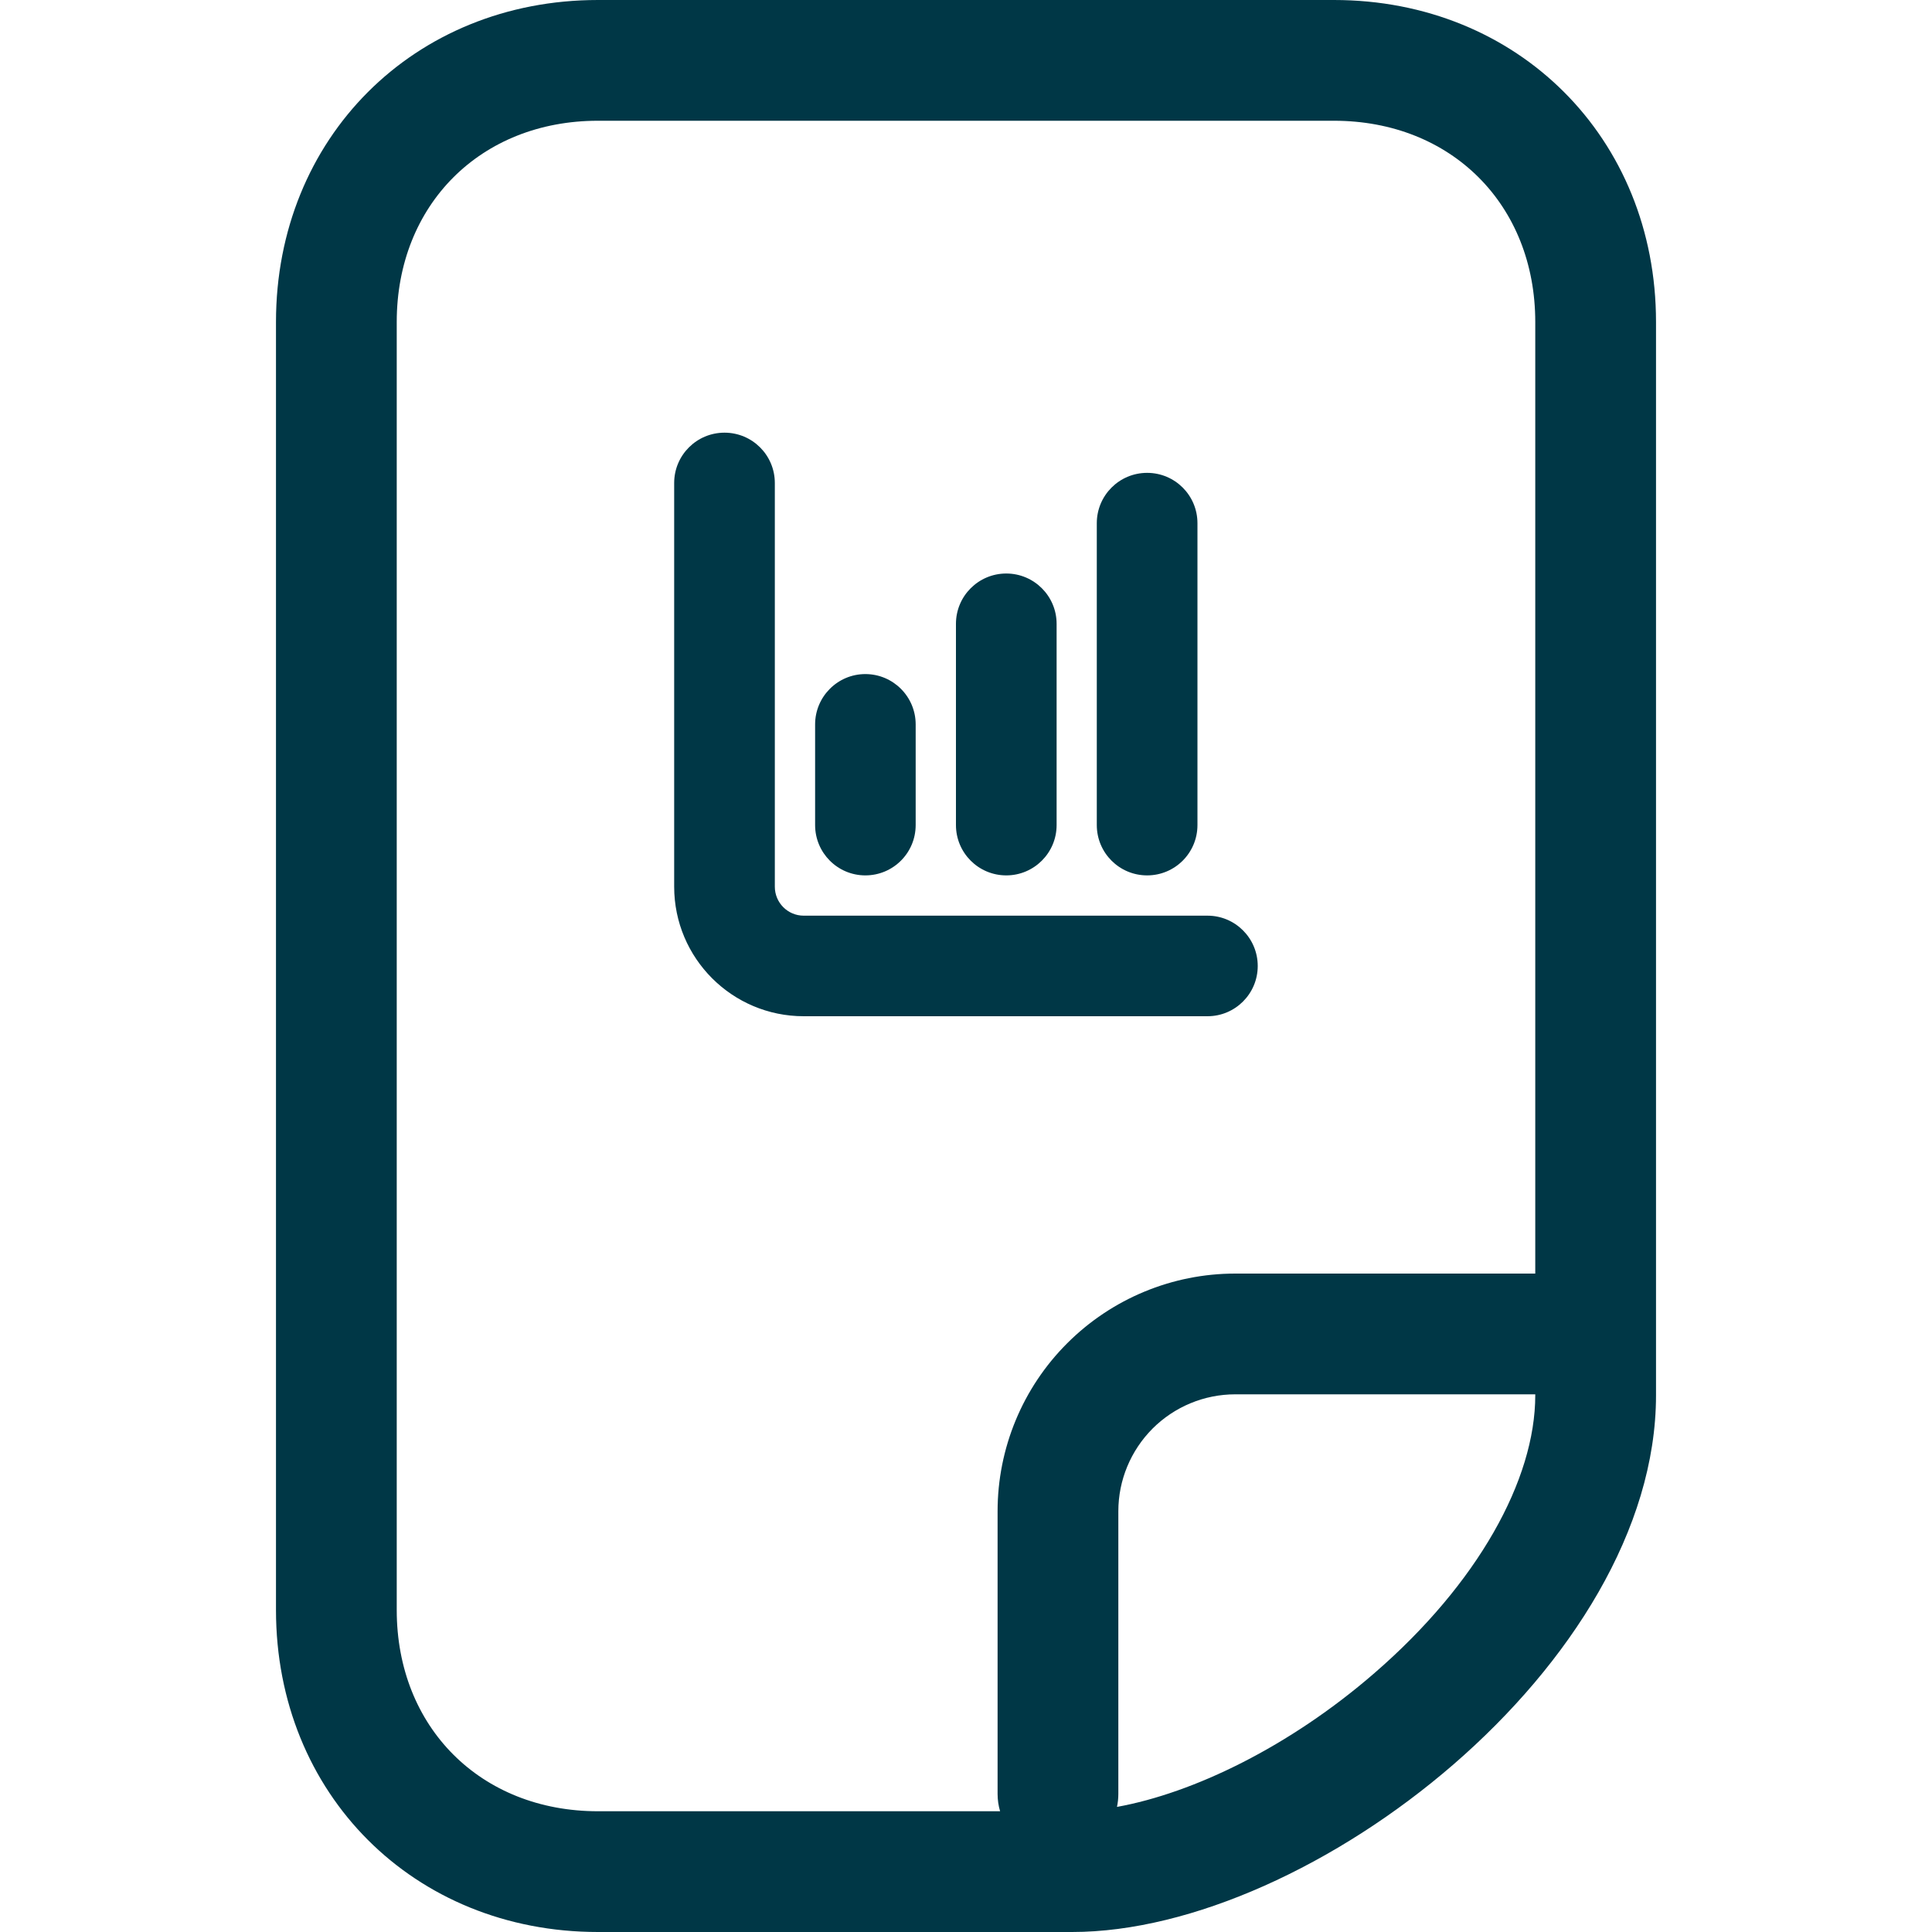
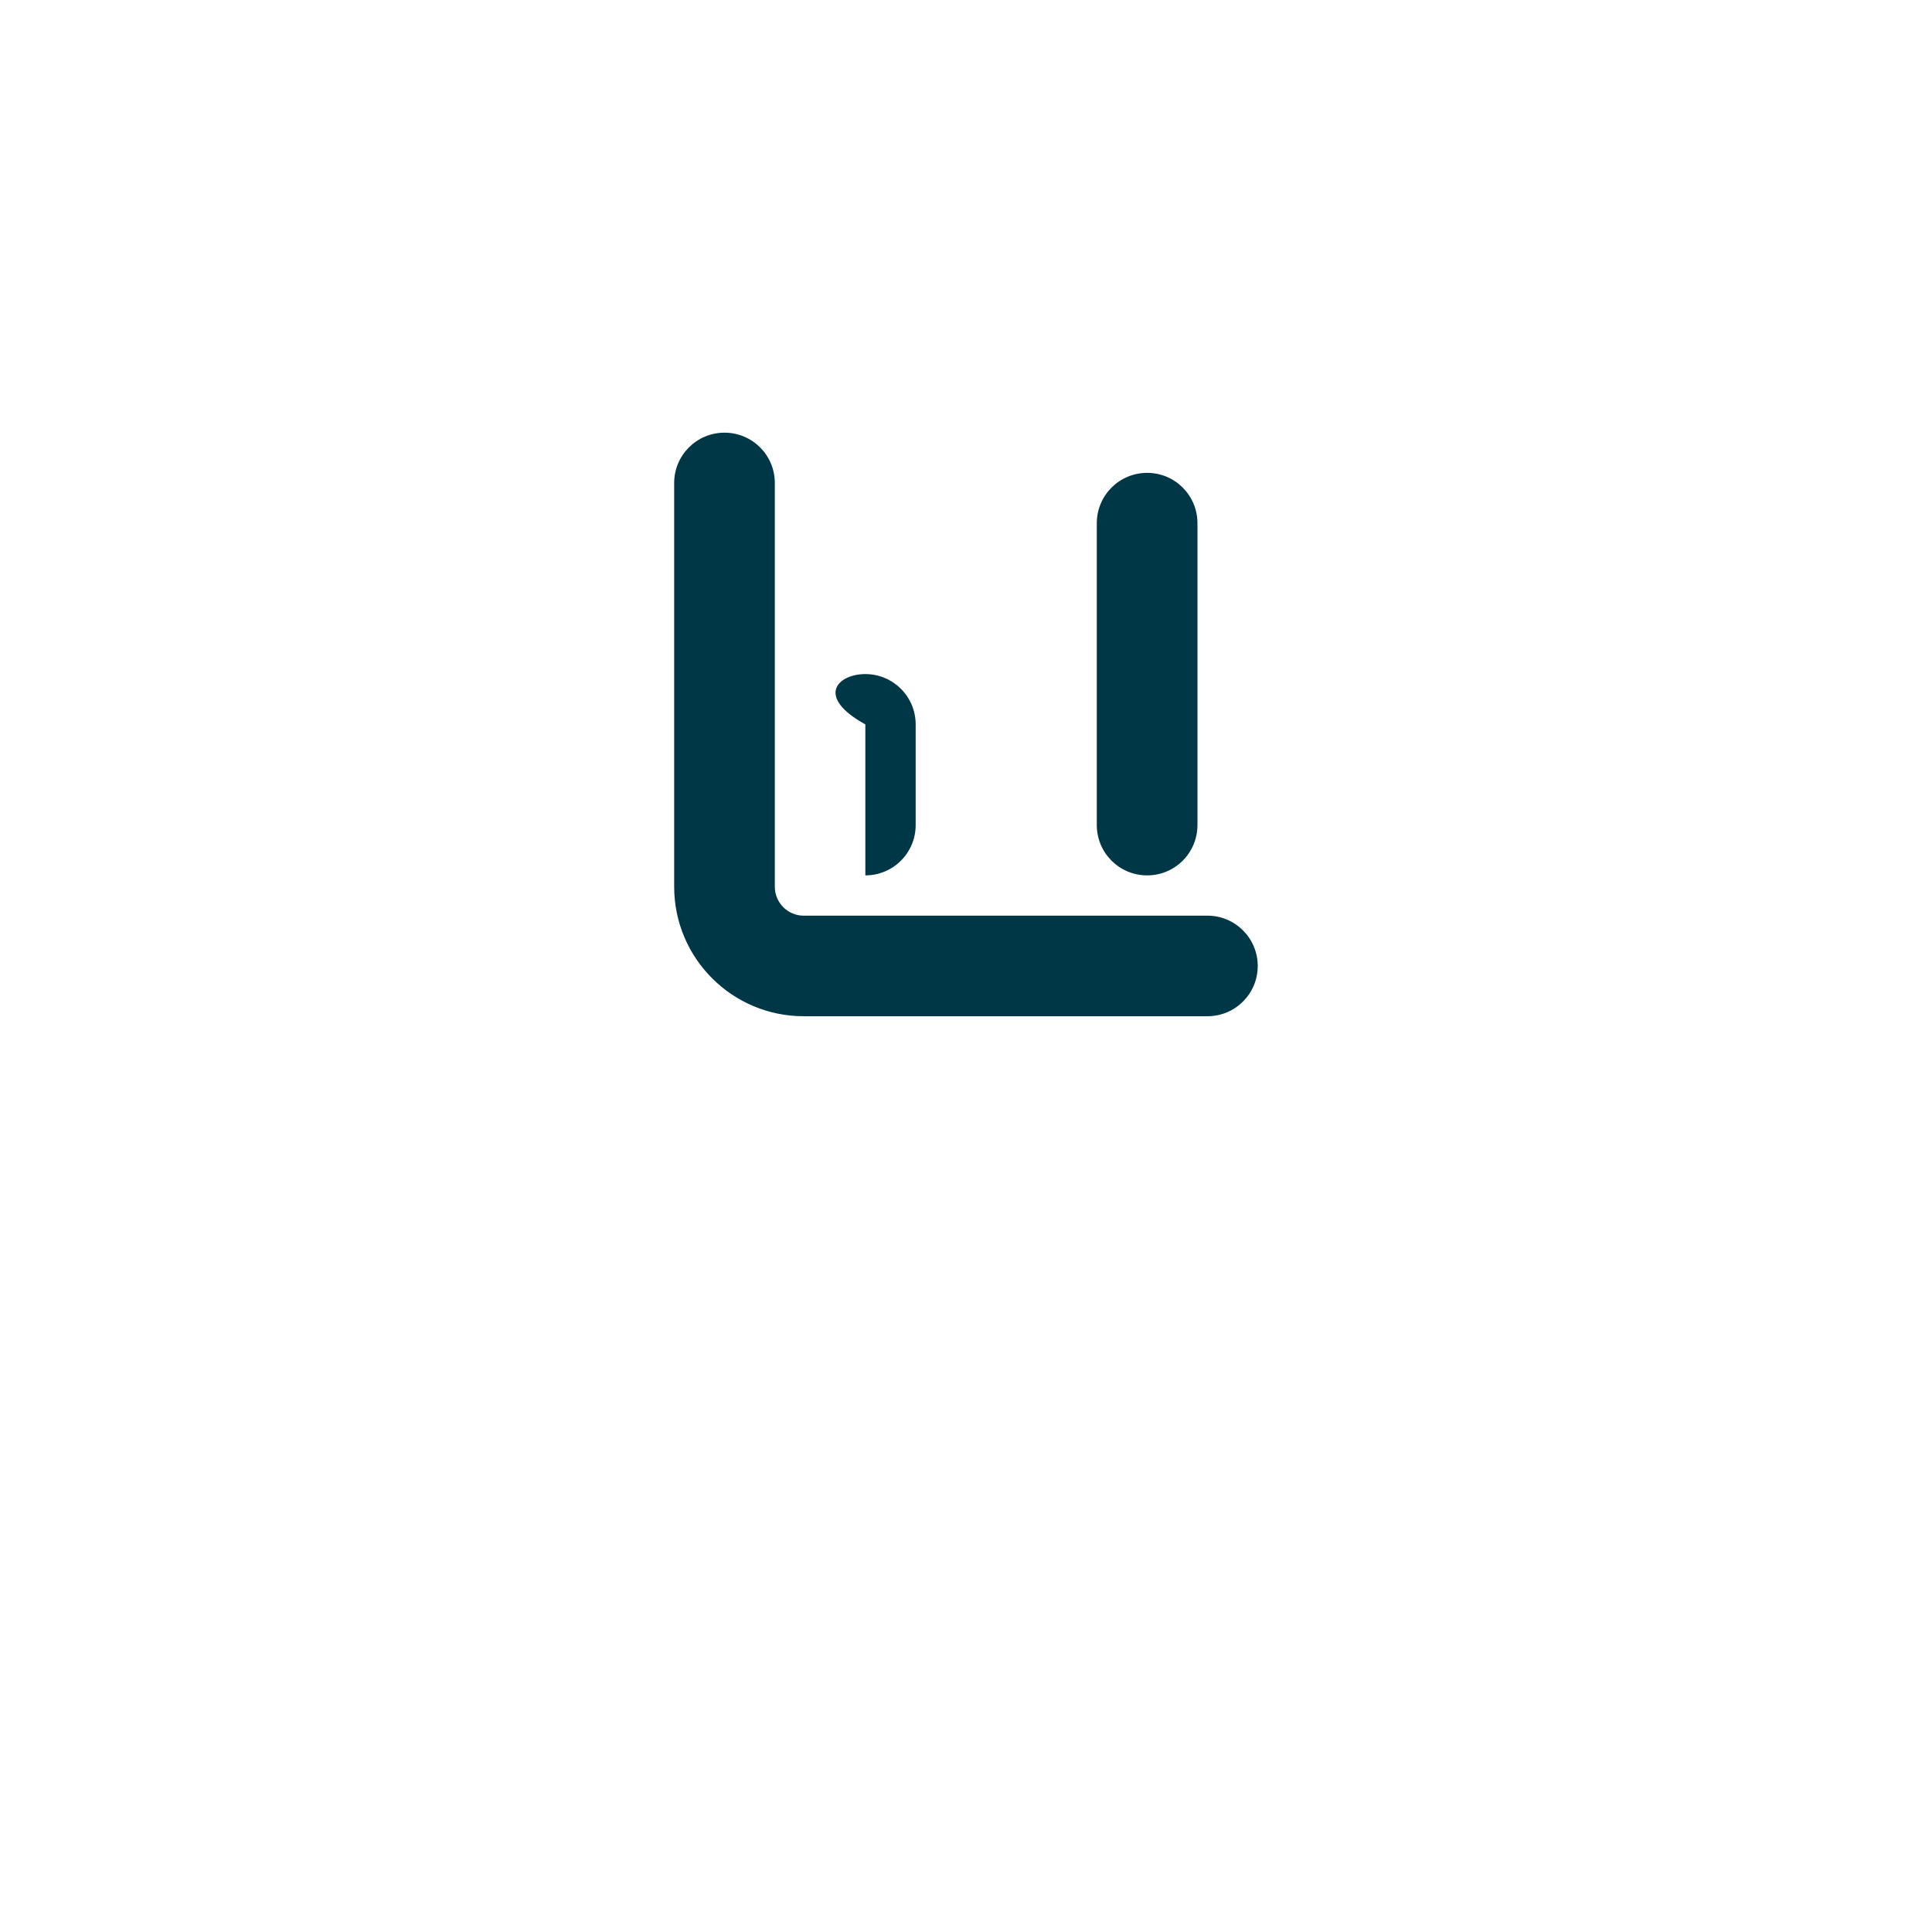
<svg xmlns="http://www.w3.org/2000/svg" width="20" height="20" viewBox="0 0 20 20" fill="none">
  <path d="M7.5 4.479C7.788 4.479 8.021 4.712 8.021 5V9.179C8.021 9.345 8.155 9.479 8.32 9.479H12.5C12.787 9.479 13.02 9.712 13.02 10C13.02 10.287 12.787 10.52 12.5 10.52H8.32C7.58 10.52 6.979 9.92 6.979 9.179V5C6.979 4.712 7.212 4.479 7.5 4.479Z" fill="#003746" />
  <path d="M11.875 4.895C12.163 4.895 12.396 5.128 12.396 5.416V8.541C12.396 8.829 12.163 9.062 11.875 9.062C11.587 9.062 11.354 8.829 11.354 8.541V5.416C11.354 5.128 11.587 4.895 11.875 4.895Z" fill="#003746" />
-   <path d="M10.417 5.937C10.704 5.937 10.938 6.17 10.938 6.458V8.541C10.938 8.829 10.704 9.062 10.417 9.062C10.129 9.062 9.896 8.829 9.896 8.541V6.458C9.896 6.17 10.129 5.937 10.417 5.937Z" fill="#003746" />
-   <path d="M8.958 6.978C9.246 6.978 9.479 7.212 9.479 7.499V8.541C9.479 8.829 9.246 9.062 8.958 9.062C8.671 9.062 8.438 8.829 8.438 8.541V7.499C8.438 7.212 8.671 6.978 8.958 6.978Z" fill="#003746" />
-   <path fill-rule="evenodd" clip-rule="evenodd" d="M6.19 20H11.099C13.571 20 17.143 17.222 17.143 14.444V3.333C17.143 1.429 15.714 0 13.809 0H6.19C4.285 0 2.857 1.429 2.857 3.333V16.667C2.857 18.571 4.285 20 6.19 20ZM6.19 18.75H10.353C10.336 18.693 10.327 18.633 10.327 18.571V15.644C10.327 14.992 10.586 14.366 11.048 13.905C11.509 13.444 12.135 13.184 12.787 13.184H15.893V3.333C15.893 2.119 15.024 1.25 13.809 1.25H6.19C4.976 1.25 4.107 2.119 4.107 3.333V16.667C4.107 17.881 4.976 18.75 6.19 18.75ZM14.229 17.319C13.348 18.083 12.353 18.562 11.563 18.705C11.572 18.662 11.577 18.617 11.577 18.571V15.644C11.577 15.323 11.705 15.016 11.931 14.789C12.158 14.562 12.466 14.434 12.787 14.434H15.893V14.444C15.893 15.319 15.298 16.393 14.229 17.319Z" fill="#003746" />
+   <path d="M8.958 6.978C9.246 6.978 9.479 7.212 9.479 7.499V8.541C9.479 8.829 9.246 9.062 8.958 9.062V7.499C8.438 7.212 8.671 6.978 8.958 6.978Z" fill="#003746" />
</svg>